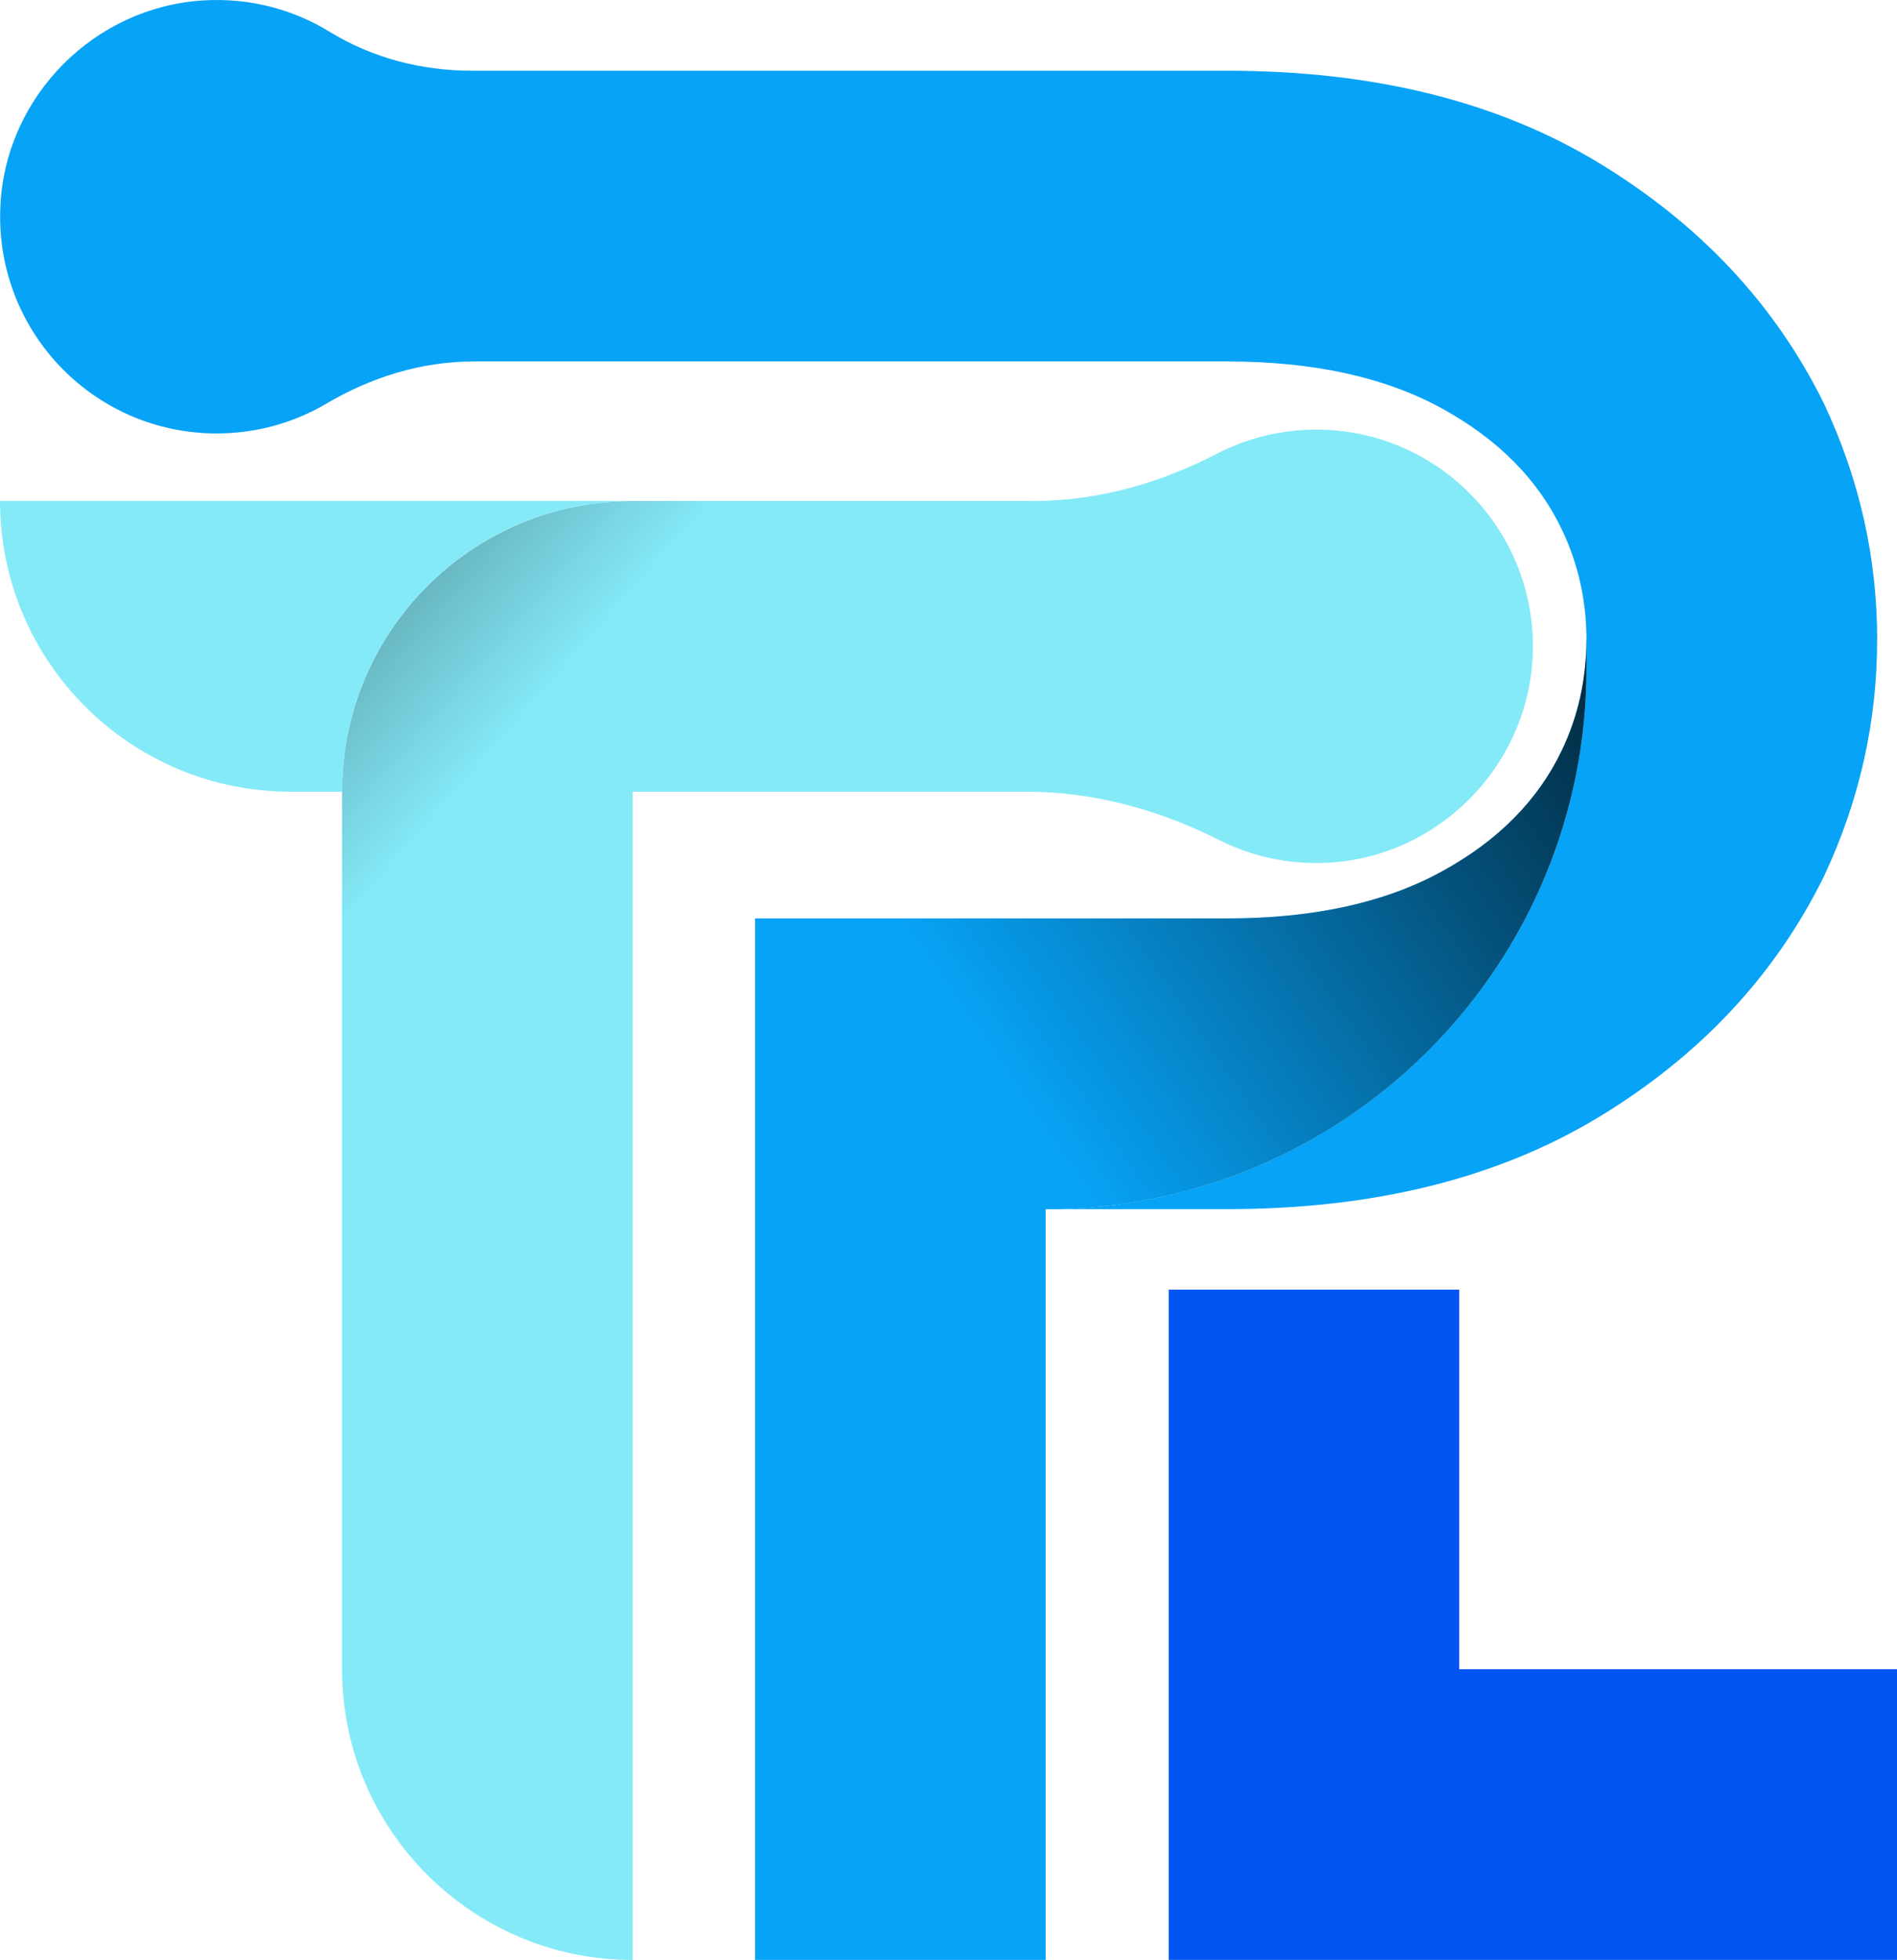
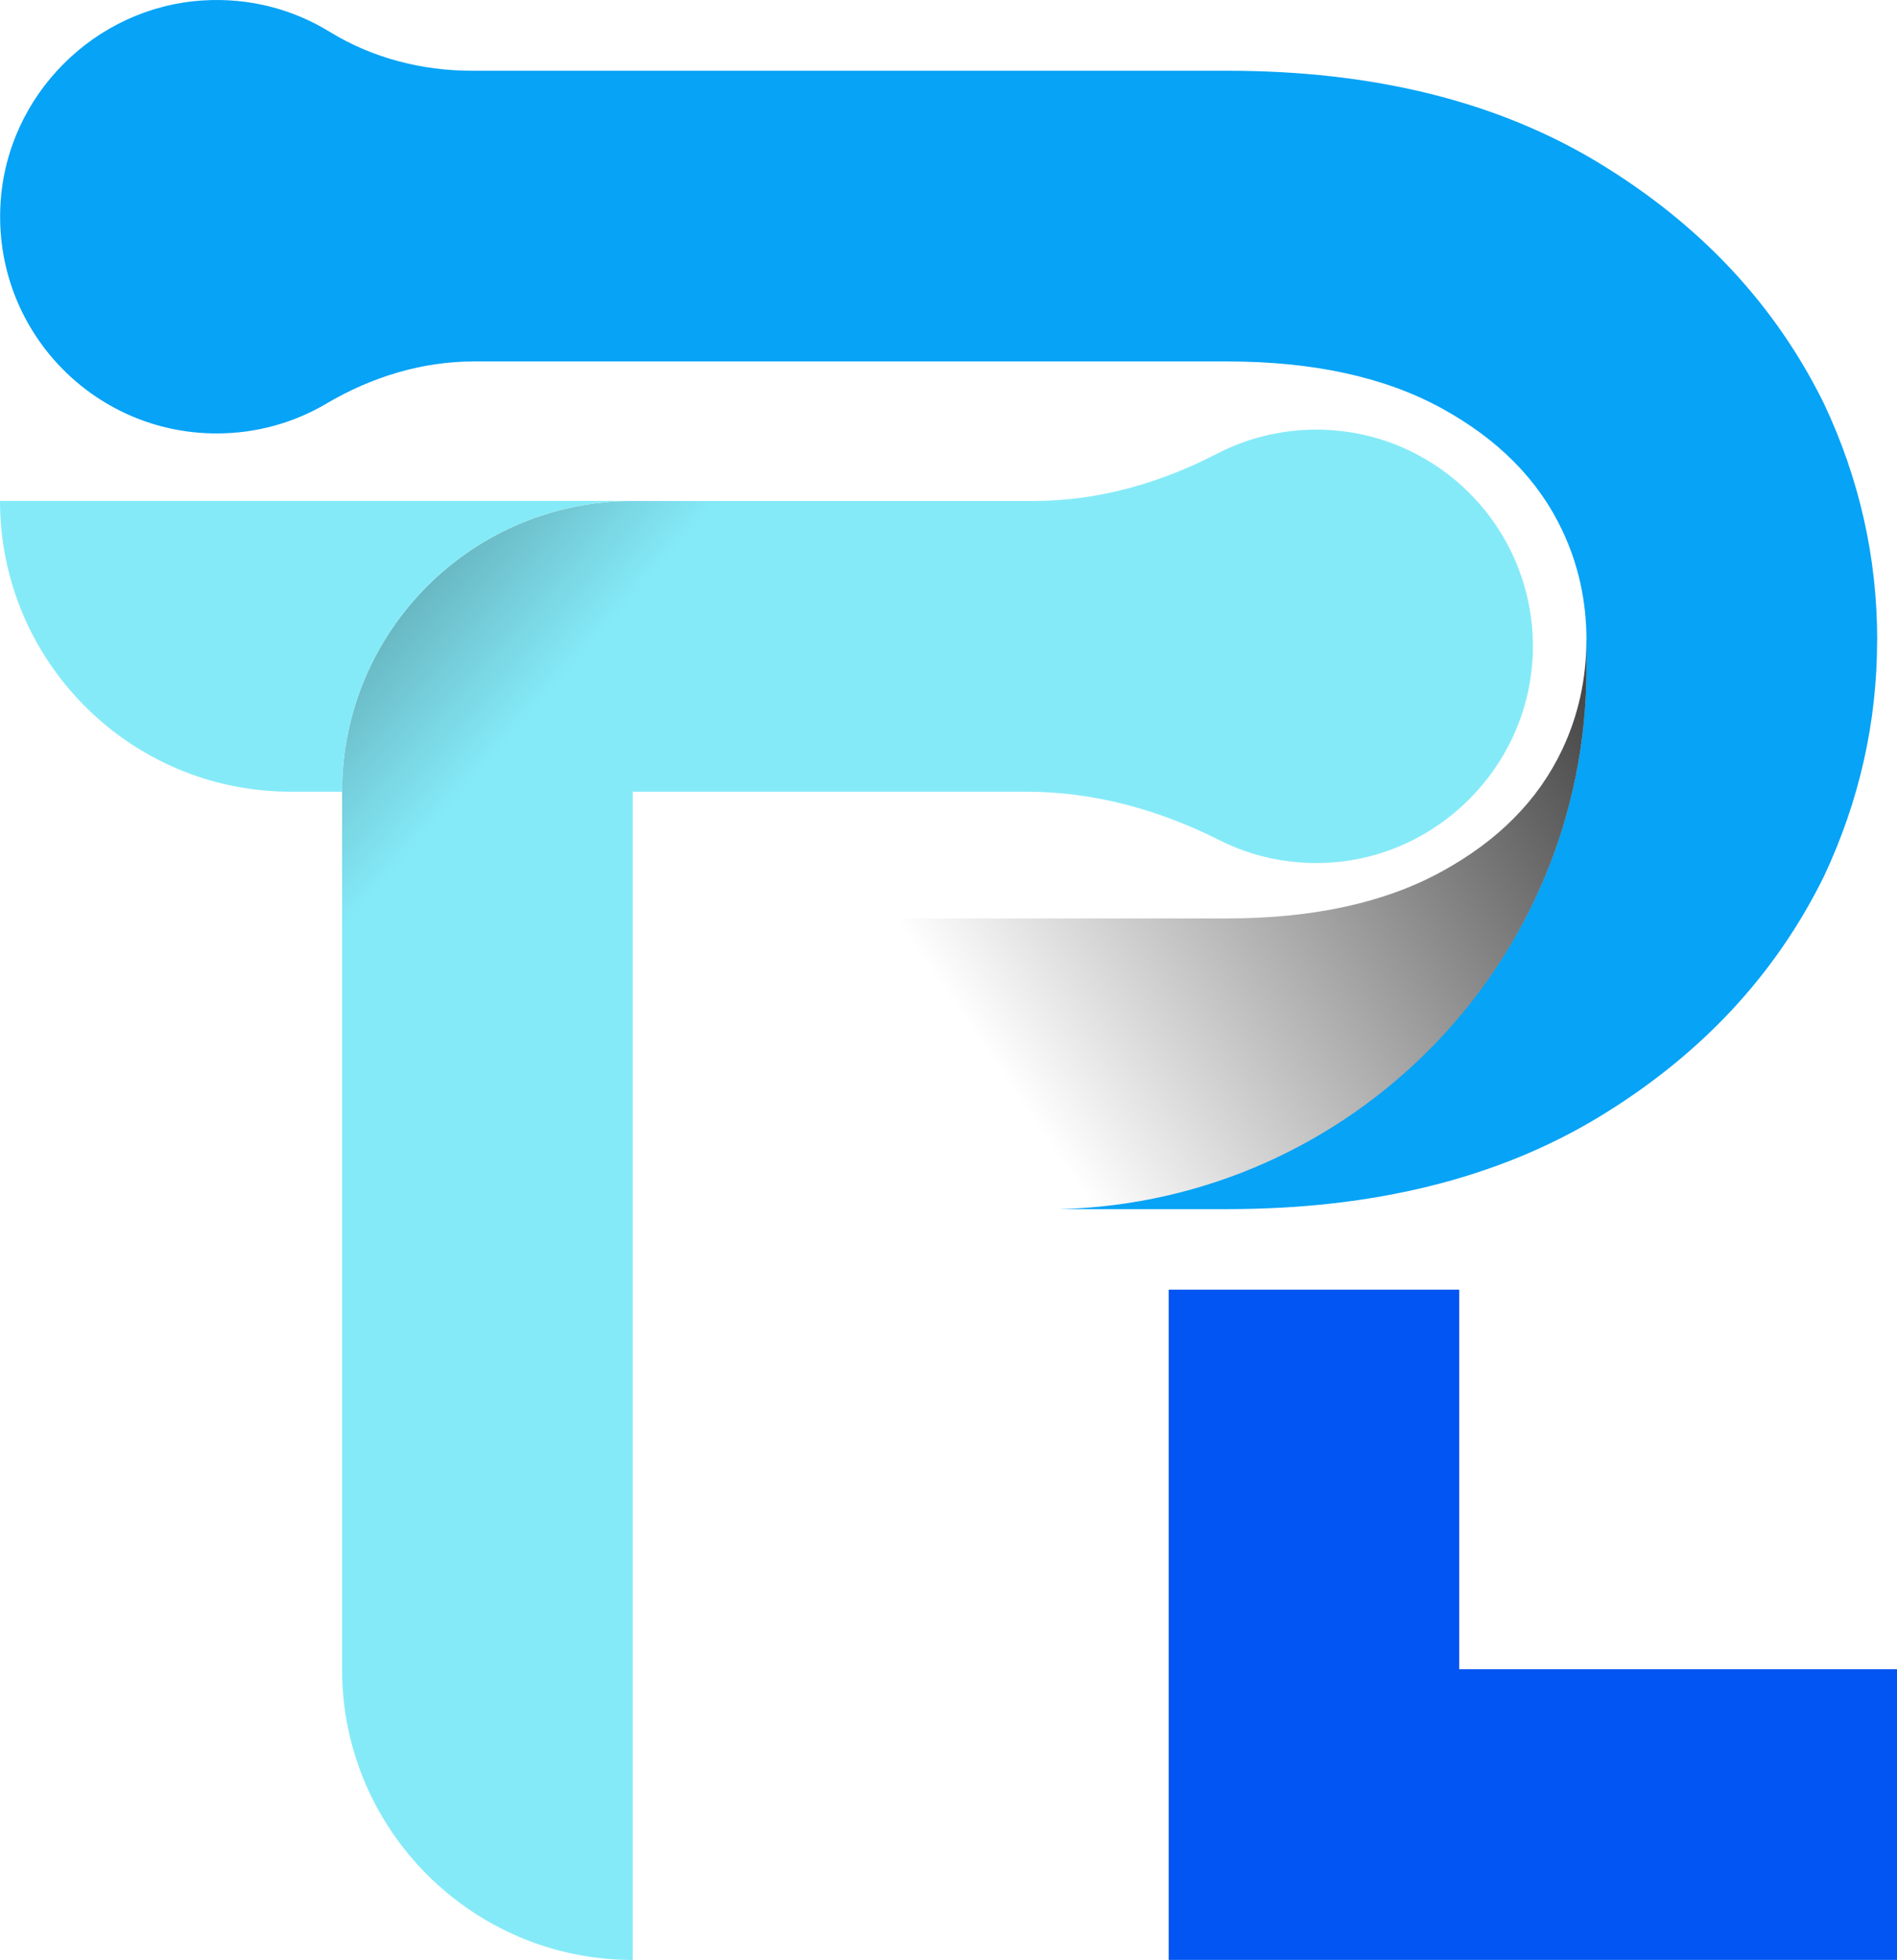
<svg xmlns="http://www.w3.org/2000/svg" xmlns:xlink="http://www.w3.org/1999/xlink" id="Layer_1" data-name="Layer 1" viewBox="5124.33 779.49 273.91 282.89">
  <defs>
    <style>
      .cls-1 {
        fill: url(#linear-gradient-2);
      }

      .cls-2 {
        fill: #0255f2;
      }

      .cls-3 {
        fill: #85eaf8;
      }

      .cls-4 {
        fill: #07a3f6;
      }

      .cls-5 {
        fill: url(#linear-gradient);
      }
    </style>
    <linearGradient id="linear-gradient" x1="5193.61" y1="891.06" x2="5110.07" y2="817.8" gradientUnits="userSpaceOnUse">
      <stop offset="0" stop-color="#000" stop-opacity="0" />
      <stop offset="1" stop-color="#000" />
    </linearGradient>
    <linearGradient id="linear-gradient-2" x1="5288.78" y1="963.59" x2="5403.81" y2="884.69" xlink:href="#linear-gradient" />
  </defs>
  <path class="cls-3" d="M5345.6,874.73c-.96,15.63-13.69,28.35-29.32,29.27-5.75.34-11.22-.88-15.97-3.29-8.66-4.36-18.09-6.95-27.78-6.95h-56.84v168.62c-11.59,0-22.07-4.7-29.68-12.3-7.59-7.59-12.29-18.07-12.29-29.66v-126.65c0-23.18,18.79-41.97,41.97-41.97h57.86c9.26,0,18.26-2.55,26.49-6.82,4.3-2.22,9.19-3.48,14.35-3.48,17.92,0,32.31,15.07,31.22,33.23Z" />
  <path class="cls-5" d="M5345.6,874.73c-.96,15.63-13.69,28.35-29.32,29.27-5.75.34-11.22-.88-15.97-3.29-8.66-4.36-18.09-6.95-27.78-6.95h-56.84v168.62c-11.59,0-22.07-4.7-29.68-12.3-7.59-7.59-12.29-18.07-12.29-29.66v-126.65c0-23.18,18.79-41.97,41.97-41.97h57.86c9.26,0,18.26-2.55,26.49-6.82,4.3-2.22,9.19-3.48,14.35-3.48,17.92,0,32.31,15.07,31.22,33.23Z" />
  <path class="cls-3" d="M5215.69,851.79c-23.18,0-41.97,18.79-41.97,41.97h-7.42c-23.16,0-41.97-18.79-41.97-41.97h91.35Z" />
  <path class="cls-2" d="M5335.03,1020.42v-54.79h-41.95v96.74h105.16v-41.95h-63.21Z" />
  <path class="cls-4" d="M5395.37,871.87c0,11.83-2.56,23.22-7.68,34.11-7.04,14.3-17.9,25.89-32.52,34.75-14.63,8.85-32.52,13.28-53.65,13.28h-24.2c42.21-1.07,76.08-35.62,76.08-78.05v-4.1c0-5.65-1.18-10.95-3.51-15.85-3.44-7.27-9.24-13.13-17.45-17.62-8.23-4.49-18.54-6.73-30.92-6.73h-108.79c-7.53,0-14.8,2.27-21.28,6.09-4.64,2.74-10.05,4.3-15.84,4.3-17.92,0-32.31-15.07-31.2-33.25.94-15.61,13.66-28.31,29.29-29.25,6.71-.41,13,1.31,18.26,4.55,6.14,3.76,13.26,5.6,20.48,5.6h109.09c21.13,0,39.02,4.43,53.65,13.3,14.62,8.87,25.47,20.44,32.52,34.75,5.13,10.9,7.68,22.24,7.68,34.11Z" />
-   <path class="cls-4" d="M5353.4,871.87v4.1c0,42.44-33.87,76.98-76.08,78.05h-2.01v108.35h-41.95v-150.32h68.15c12.38,0,22.69-2.24,30.92-6.73,8.21-4.47,14.01-10.35,17.45-17.6,2.33-4.92,3.51-10.2,3.51-15.85Z" />
  <path class="cls-1" d="M5353.4,871.87v4.1c0,42.44-33.87,76.98-76.08,78.05h-2.01v108.35h-41.95v-150.32h68.15c12.38,0,22.69-2.24,30.92-6.73,8.21-4.47,14.01-10.35,17.45-17.6,2.33-4.92,3.51-10.2,3.51-15.85Z" />
</svg>